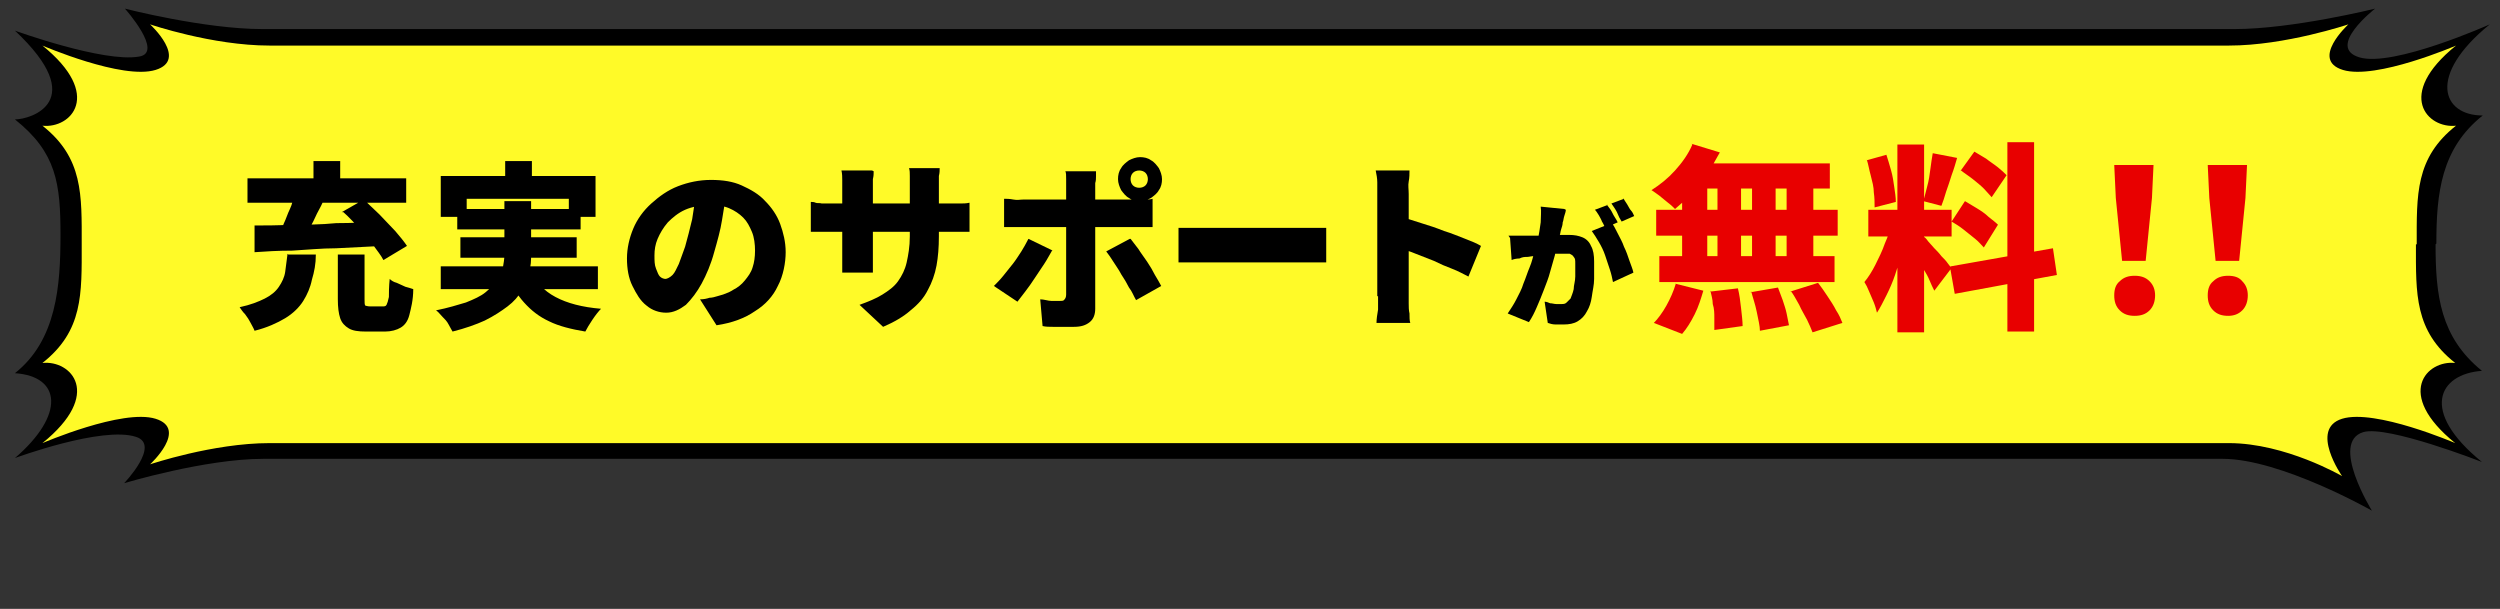
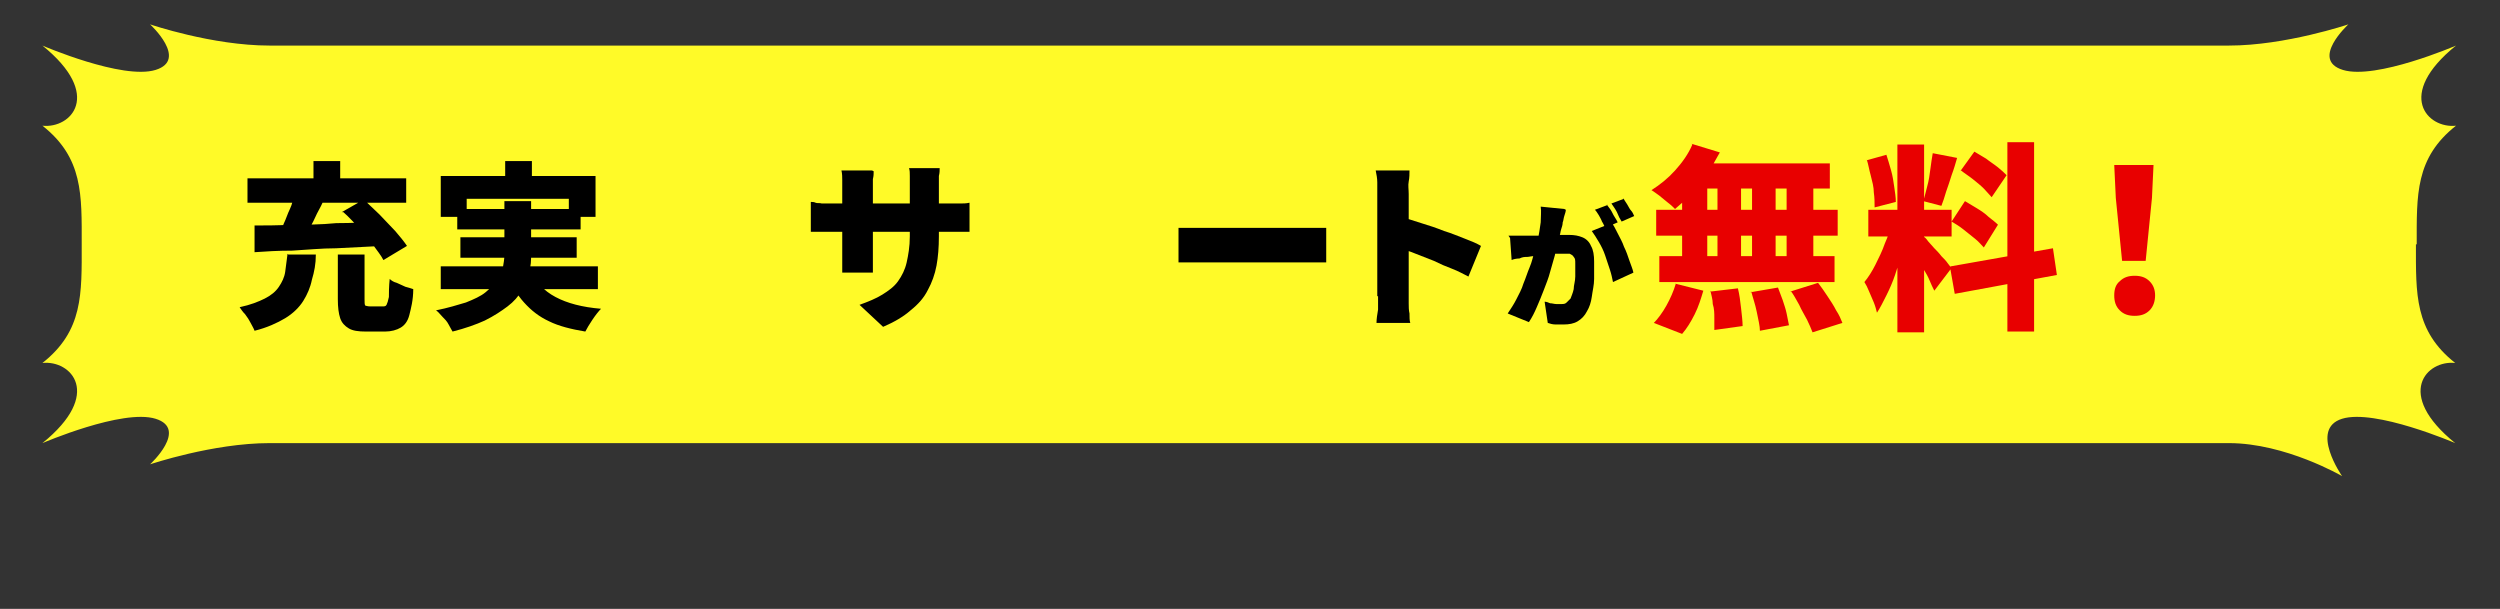
<svg xmlns="http://www.w3.org/2000/svg" viewBox="0 0 318.2 77.5">
  <rect x="0" y="0" width="318.2" height="77.5" fill="#333333" stroke="none" />
  <g>
-     <path d="m310,31.1c0,6.5.6,11.8,5.9,16.1-5.5.4-8,5.1,0,11.6,0,0-12-4.7-15.1-3.8-4.3,1.3,1.1,10,1.1,10,0,0-11.6-6.6-19-6.6H33.5c-7.4,0-17.7,3.1-17.7,3.1,0,0,4.7-4.9,1.5-5.9-4.3-1.4-15.4,2.7-15.4,2.7,6.4-5.5,5.9-10.4,0-10.8,5.3-4.2,5.8-11.1,5.8-17.6s-.5-10.5-5.8-14.7c2,0,9.6-2.3,0-11.3,0,0,11.3,4.1,15.8,3.3,3.2-.5-1.8-6.1-1.8-6.1,0,0,10.1,2.6,17.5,2.6h251c7.4,0,17.9-2.6,17.9-2.6,0,0-6.3,4.9-2,6.2,4.3,1.3,16.6-4.2,16.6-4.2-8,6.5-6.1,11.6-.9,11.6-5.3,4.2-5.9,9.9-5.9,16.3Z" />
    <path d="m307.5,31.1c0,6.3-.2,11,5,15.1-3.6-.4-7.8,3.9,0,10.2,0,0-10.2-4.4-14.4-3.1-4.2,1.3,0,7.3,0,7.3,0,0-7.2-4.2-14.4-4.2H34.3c-7.2,0-15.2,2.7-15.2,2.7,0,0,4.9-4.5.7-5.8-4.2-1.3-14.4,3.1-14.4,3.1,7.8-6.3,3.6-10.6,0-10.2,5.2-4.1,5-8.8,5-15.1s.2-11-5-15.1c3.6.4,7.8-3.9,0-10.2,0,0,10.2,4.4,14.4,3.1,4.2-1.3-.7-5.8-.7-5.8,0,0,7.9,2.7,15.2,2.7h249.4c7.2,0,15.2-2.7,15.2-2.7,0,0-4.9,4.5-.7,5.8,4.2,1.3,14.4-3.1,14.4-3.1-7.8,6.3-3.6,10.6,0,10.2-5.2,4.1-5,8.8-5,15.1Z" fill="#fffa28" />
  </g>
  <g isolation="isolate">
    <path d="m36.7,32.4h3.5c0,1.2-.2,2.2-.5,3.2-.2,1-.6,1.9-1.1,2.7-.5.8-1.3,1.6-2.3,2.2-1,.6-2.3,1.2-3.9,1.6-.1-.3-.3-.6-.5-1s-.4-.7-.7-1.1c-.3-.3-.5-.6-.7-.9,1.4-.3,2.4-.7,3.2-1.1s1.4-.9,1.8-1.5c.4-.6.7-1.2.8-1.9.1-.7.2-1.5.3-2.3Zm-5.2-9.7h20.2v3.1h-20.2v-3.1Zm.8,6c1.4,0,3,0,4.8-.1,1.8,0,3.7,0,5.7-.2,2,0,3.9-.1,5.9-.2v3.1c-2,.1-3.9.2-5.9.3-1.9,0-3.8.2-5.6.3-1.8,0-3.4.1-4.8.2v-3.4Zm5.1-4l3.7,1c-.3.7-.7,1.3-1,2s-.7,1.3-1,1.9c-.3.6-.7,1.1-1,1.6l-2.8-1c.3-.5.6-1.1.8-1.7.3-.6.5-1.3.8-1.9s.4-1.3.6-1.8Zm2.5-4.2h3.4v4h-3.4v-4Zm3.1,11.9h3.4v5.7c0,.4,0,.7.1.8,0,0,.3.1.6.1h1.6c.2,0,.4,0,.5-.2.1-.2.2-.5.3-1,0-.5,0-1.3.1-2.3.2.2.5.4.9.5.4.2.7.3,1.1.5.4.1.7.2,1,.3,0,1.4-.3,2.5-.5,3.3-.2.8-.6,1.3-1.1,1.6-.5.3-1.2.5-2,.5h-2.4c-1,0-1.7-.1-2.2-.4s-.9-.7-1.1-1.3c-.2-.6-.3-1.4-.3-2.4v-5.7Zm.5-5.4l2.8-1.6c.6.6,1.3,1.2,2,1.9.7.7,1.3,1.4,2,2.1.6.7,1.1,1.3,1.5,1.9l-3,1.8c-.3-.6-.8-1.2-1.3-1.9-.6-.7-1.2-1.4-1.8-2.2-.7-.7-1.3-1.4-2-2Z" />
    <path d="m64.2,25.6h3.4v6.7c0,.8,0,1.6-.3,2.4-.2.8-.5,1.5-.9,2.3-.4.7-1,1.4-1.8,2-.8.6-1.7,1.2-2.9,1.8-1.1.5-2.5,1-4.1,1.4-.1-.2-.3-.5-.5-.9s-.5-.7-.8-1c-.3-.3-.5-.6-.8-.8,1.5-.3,2.8-.7,3.8-1,1-.4,1.9-.8,2.5-1.3.6-.5,1.1-1,1.5-1.5.3-.5.6-1.1.7-1.6.1-.6.2-1.1.2-1.7v-6.7Zm-8.1,8.3h20v2.9h-20v-2.9Zm0-11.5h19.7v5.2h-3.4v-2.3h-13v2.3h-3.3v-5.2Zm2.1,4.2h15.7v2.6h-15.7v-2.6Zm.4,3.6h14.8v2.6h-14.8v-2.6Zm5.7-9.7h3.4v3.8h-3.4v-3.8Zm3.2,13.9c.7,1.5,1.7,2.6,3.2,3.4s3.4,1.3,5.8,1.5c-.3.3-.7.8-1.1,1.4s-.7,1.1-.9,1.5c-1.8-.3-3.4-.7-4.6-1.3-1.3-.6-2.3-1.4-3.2-2.4-.9-1-1.6-2.2-2.2-3.6l3-.6Z" />
-     <path d="m92.5,24.3c-.2,1.2-.4,2.4-.6,3.7-.2,1.3-.6,2.7-1,4.1-.4,1.5-1,2.9-1.6,4-.6,1.1-1.3,2-2,2.7-.8.6-1.6,1-2.5,1s-1.8-.3-2.5-.9c-.8-.6-1.3-1.5-1.8-2.5s-.7-2.2-.7-3.5.3-2.6.8-3.8c.5-1.2,1.3-2.3,2.3-3.2,1-.9,2.1-1.7,3.4-2.2,1.3-.5,2.7-.8,4.2-.8s2.8.2,3.9.7,2.2,1.1,3,2c.8.8,1.5,1.8,1.9,2.9s.7,2.3.7,3.6-.3,3-1,4.3c-.6,1.3-1.6,2.4-2.9,3.2-1.3.9-2.9,1.5-4.9,1.8l-2.1-3.3c.5,0,.9-.1,1.2-.2.3,0,.7-.1,1-.2.7-.2,1.4-.4,2-.8.6-.3,1.1-.7,1.5-1.2.4-.5.8-1,1-1.7.2-.6.3-1.3.3-2.1s-.1-1.7-.4-2.4c-.3-.7-.6-1.3-1.1-1.8-.5-.5-1.1-.9-1.8-1.2-.7-.3-1.5-.4-2.5-.4s-2.2.2-3.1.6c-.9.4-1.6,1-2.2,1.6-.6.7-1,1.4-1.3,2.1-.3.7-.4,1.4-.4,2.1s0,1.2.2,1.7.3.8.5,1c.2.2.5.3.7.3s.6-.2.9-.5c.3-.3.5-.8.8-1.4.2-.6.5-1.3.8-2.2.3-1.1.6-2.2.9-3.5.2-1.3.4-2.5.5-3.7h3.8Z" />
    <path d="m103.2,25.7c.2,0,.4,0,.6.1s.5,0,.8.1c.3,0,.7,0,1.1,0h14.9c.7,0,1.2,0,1.6,0,.4,0,.8,0,1.2-.1v3.7c-.3,0-.7,0-1.1,0-.4,0-1,0-1.6,0h-14.9c-.4,0-.8,0-1.1,0s-.6,0-.8,0c-.2,0-.5,0-.7,0v-3.7Zm8-3.9c0,.3,0,.6-.1,1,0,.4,0,.8,0,1.3v8c0,.4,0,.7,0,1s0,.6,0,.9c0,.3,0,.5,0,.7h-3.9c0-.2,0-.4,0-.7,0-.3,0-.5,0-.9,0-.3,0-.7,0-1v-8.1c0-.4,0-.8,0-1.1s0-.8-.1-1.2h3.9Zm8.3,8.3c0,1.4-.1,2.6-.3,3.7-.2,1.1-.6,2.2-1.1,3.1-.5,1-1.2,1.8-2.2,2.6-.9.8-2.1,1.5-3.5,2.1l-3-2.8c1.1-.4,2.1-.8,2.9-1.3.8-.5,1.5-1,2-1.7.5-.7.9-1.5,1.1-2.4.2-.9.4-2,.4-3.3v-6.4c0-.5,0-.9,0-1.3,0-.4,0-.7-.1-1h3.9c0,.3,0,.6-.1,1,0,.4,0,.8,0,1.3v6.3Z" />
-     <path d="m133.9,31.9c-.3.5-.6,1.1-1,1.7-.4.6-.8,1.2-1.2,1.8-.4.6-.8,1.2-1.2,1.7-.4.5-.7.9-1,1.3l-3-2c.4-.4.8-.8,1.2-1.3.4-.5.8-1,1.2-1.5.4-.5.7-1,1.1-1.6.3-.5.6-1,.9-1.6l3.1,1.5Zm-6.1-6.6c.3,0,.7,0,1.2.1s.8,0,1.2,0h14c.3,0,.8,0,1.3,0,.5,0,.9,0,1.2-.1v3.6c-.4,0-.8,0-1.3,0-.5,0-.9,0-1.2,0h-14c-.3,0-.7,0-1.2,0-.4,0-.8,0-1.2,0v-3.6Zm11.7-3.5c0,.1,0,.3,0,.6,0,.3,0,.6-.1.9,0,.3,0,.6,0,.8v15.2c0,.7-.2,1.3-.7,1.7s-1.1.6-2,.6-.9,0-1.4,0c-.4,0-.9,0-1.3,0-.4,0-.9,0-1.3-.1l-.3-3.4c.5,0,1,.2,1.4.2s.8,0,1.1,0,.5,0,.6-.2c.1-.1.2-.3.2-.6,0-.1,0-.4,0-.8s0-.9,0-1.5v-11.2c0-.3,0-.7,0-1.2,0-.5,0-.8-.1-1h4.1Zm4.4,8.6c.3.4.6.8,1,1.3.3.5.7,1,1.1,1.6.4.6.7,1.1,1,1.7.3.5.6,1,.8,1.4l-3.2,1.8c-.3-.5-.5-1.1-.9-1.6-.3-.6-.6-1.1-1-1.7-.3-.6-.7-1.1-1-1.6-.3-.5-.6-.9-.9-1.3l3-1.6Zm-1.6-7.6c0-.5.1-1,.4-1.4.2-.4.6-.7,1-1,.4-.2.9-.4,1.4-.4s1,.1,1.4.4c.4.2.7.6,1,1,.2.4.4.9.4,1.4s-.1,1-.4,1.4c-.2.4-.6.7-1,1-.4.2-.9.4-1.4.4s-1-.1-1.4-.4c-.4-.2-.7-.6-1-1-.2-.4-.4-.9-.4-1.4Zm1.6,0c0,.3.1.6.3.8.2.2.5.3.8.3s.6-.1.8-.3c.2-.2.3-.5.3-.8s-.1-.6-.3-.8-.5-.3-.8-.3-.6.1-.8.3-.3.5-.3.8Z" />
    <path d="m149.9,29c.3,0,.7,0,1.2,0,.5,0,1,0,1.5,0,.5,0,.9,0,1.3,0h12.1c.5,0,1,0,1.5,0,.5,0,.9,0,1.3,0v4.4c-.3,0-.7,0-1.3,0-.6,0-1.1,0-1.5,0h-12.1c-.7,0-1.4,0-2.1,0-.8,0-1.4,0-1.8,0v-4.4Z" />
    <path d="m175.3,37.7v-13c0-.5,0-1,0-1.5,0-.5-.1-1-.2-1.5h4.3c0,.4,0,.9-.1,1.4s0,1,0,1.6v13c0,.2,0,.5,0,.9,0,.4,0,.9.1,1.3,0,.5,0,.9.1,1.2h-4.3c0-.5.1-1.1.2-1.7,0-.7,0-1.2,0-1.7Zm3-10.1c.8.2,1.6.5,2.6.8,1,.3,1.9.6,2.9,1,1,.3,1.9.7,2.7,1,.8.3,1.5.6,2,.9l-1.6,3.9c-.6-.3-1.3-.7-2.1-1-.8-.3-1.5-.6-2.3-1-.8-.3-1.5-.6-2.3-.9-.7-.3-1.4-.5-2-.7v-4Z" />
    <path d="m192,30c.3,0,.7,0,1,0,.3,0,.7,0,1,0,.3,0,.6,0,1,0,.4,0,.8,0,1.2,0,.4,0,.9,0,1.3-.1.4,0,.9,0,1.2,0,.4,0,.7,0,1,0,.7,0,1.2.1,1.7.3.5.2.9.6,1.1,1.1.3.5.4,1.2.4,2s0,1.4,0,2.2c0,.8-.2,1.5-.3,2.3-.1.7-.3,1.3-.6,1.8-.3.6-.7,1-1.2,1.3s-1.1.4-1.8.4-.7,0-1,0c-.4,0-.7-.1-1-.2l-.4-2.7c.2,0,.5.1.7.2.3,0,.5.1.8.1s.4,0,.6,0c.3,0,.5,0,.7-.2s.3-.3.5-.5c.1-.3.3-.7.4-1.2,0-.5.2-1,.2-1.6,0-.6,0-1.1,0-1.6s0-.7-.2-.9c-.1-.2-.3-.3-.5-.4-.2,0-.5,0-.9,0s-.6,0-1,0c-.4,0-.9,0-1.3.1s-.9.1-1.3.2c-.4,0-.7.1-.9.1-.3,0-.6,0-1,.2-.4,0-.8.1-1,.2l-.2-2.8Zm7.3-3.3c0,.2-.1.5-.2.8s-.1.6-.2.8c0,.3-.1.6-.2.9s-.1.6-.2.8c0,.3-.1.5-.2.8-.1.5-.3,1.1-.4,1.7-.2.7-.4,1.4-.6,2.1-.2.8-.5,1.5-.8,2.3-.3.8-.6,1.5-.9,2.2-.3.7-.6,1.3-1,1.9l-2.7-1.1c.4-.6.8-1.2,1.1-1.8s.7-1.3.9-2c.3-.7.5-1.4.8-2.1s.4-1.3.6-1.9c.2-.6.3-1.1.4-1.5.2-.8.3-1.6.4-2.3,0-.7.1-1.4,0-2l3,.3Zm5.8,1.6c.3.4.5.8.8,1.4s.6,1.1.8,1.7c.3.6.5,1.2.7,1.8.2.6.4,1,.5,1.5l-2.6,1.2c-.1-.5-.2-1-.4-1.6-.2-.6-.4-1.2-.6-1.8-.2-.6-.5-1.2-.8-1.7s-.6-1-.9-1.4l2.5-1Zm-.6-2.3c.1.2.3.4.5.7s.3.6.5.9c.2.3.3.5.4.7l-1.6.7c-.1-.2-.2-.5-.4-.8-.1-.3-.3-.6-.4-.8-.2-.3-.3-.5-.5-.7l1.6-.6Zm2.1-.8c.1.2.3.5.5.8.2.3.3.6.5.8s.3.5.4.7l-1.6.7c-.2-.3-.4-.7-.6-1.2-.2-.4-.5-.8-.7-1.1l1.6-.6Z" />
    <path d="m215.3,18.3l3.6,1.1c-.5.9-1,1.8-1.6,2.7-.6.9-1.3,1.7-2,2.5-.7.8-1.4,1.4-2.1,2-.2-.2-.5-.5-.9-.8-.4-.3-.7-.6-1.1-.9-.4-.3-.7-.5-1-.7,1.1-.7,2.1-1.5,3-2.5.9-1,1.7-2.1,2.2-3.3Zm-2.1,17.8l3.6.9c-.3,1-.6,2-1.1,3-.5,1-1,1.8-1.6,2.5l-3.6-1.4c.5-.5,1.1-1.3,1.6-2.2s.9-1.8,1.2-2.8Zm-2.4-9.4h23.1v3.3h-23.1v-3.3Zm.4,5.9h22.3v3.3h-22.3v-3.3Zm2.9-10.6h3.2v12.3h-3.2v-12.3Zm1.3-1.2h17.5v3.2h-18.3l.8-3.2Zm2.4,16.3l3.4-.4c.2.8.3,1.6.4,2.5.1.9.2,1.7.2,2.3l-3.6.5c0-.4,0-.9,0-1.5,0-.6,0-1.2-.2-1.8,0-.6-.2-1.2-.3-1.7Zm.8-15.1h3v12.3h-3v-12.3Zm4.2,15.2l3.5-.6c.2.5.4,1.1.6,1.6.2.6.4,1.2.5,1.7.1.5.2,1,.3,1.5l-3.7.7c0-.6-.2-1.4-.4-2.4s-.5-1.8-.7-2.6Zm.2-15.2h3v12.3h-3v-12.3Zm4.4,0h3.4v12.3h-3.4v-12.3Zm.5,15.1l3.5-1.1c.4.5.8,1.1,1.2,1.7s.8,1.2,1.1,1.8c.4.6.6,1.1.8,1.6l-3.8,1.2c-.2-.5-.4-1-.7-1.6s-.7-1.2-1-1.9c-.4-.7-.7-1.3-1.1-1.8Z" fill="#e80000" />
    <path d="m240.8,28.5l2,1c-.2.8-.4,1.7-.7,2.7-.3.9-.6,1.9-.9,2.8s-.7,1.8-1.1,2.6c-.4.8-.8,1.6-1.2,2.2-.1-.4-.2-.8-.4-1.3s-.4-.9-.6-1.4c-.2-.5-.4-.9-.6-1.2.5-.6,1-1.4,1.4-2.2s.9-1.8,1.2-2.7c.4-.9.7-1.8.9-2.5Zm-3.2-8.1l2.5-.7c.2.6.4,1.3.6,2s.3,1.4.4,2.1c.1.7.2,1.3.2,1.9l-2.7.7c0-.6,0-1.2-.1-1.9,0-.7-.2-1.4-.4-2.2-.2-.7-.3-1.4-.5-2Zm.2,6.3h10.6v3.4h-10.6v-3.4Zm3.7-8.3h3.4v23.9h-3.4v-23.9Zm3.3,11.7c.2.1.4.3.6.6.3.3.5.6.8.9.3.3.6.6.9,1,.3.3.6.6.8.9.2.3.4.5.5.6l-2.2,2.9c-.2-.4-.4-.8-.6-1.3s-.5-1-.8-1.5c-.3-.5-.6-1-.9-1.4-.3-.5-.5-.8-.8-1.2l1.6-1.4Zm1.2-10.6l3.1.6c-.2.7-.4,1.4-.7,2.2-.2.7-.5,1.5-.7,2.1-.2.7-.4,1.3-.6,1.8l-2.3-.6c.2-.6.3-1.2.5-1.9.2-.7.3-1.4.4-2.2s.2-1.4.3-2Zm2.3,14.4l13-2.3.5,3.4-13,2.4-.6-3.4Zm.1-5.7l1.7-2.6c.5.3,1,.6,1.5.9.5.3,1.1.7,1.5,1.1.5.4.9.7,1.2,1l-1.8,2.9c-.3-.3-.6-.7-1.1-1.1-.5-.4-1-.8-1.5-1.2-.5-.4-1-.7-1.5-1Zm1.1-6.4l1.8-2.5c.5.3,1,.6,1.5.9.5.4,1,.7,1.5,1.1.5.4.8.7,1.1,1l-1.9,2.8c-.3-.3-.6-.7-1-1.1s-.9-.8-1.4-1.2c-.5-.4-1-.7-1.5-1.1Zm6-3.7h3.4v24.1h-3.4v-24.1Z" fill="#e80000" />
    <path d="m271.7,40.2c-.8,0-1.4-.2-1.9-.7-.5-.5-.7-1.1-.7-1.9s.2-1.4.7-1.8c.5-.5,1.1-.7,1.9-.7s1.4.2,1.9.7c.5.5.7,1.1.7,1.8s-.2,1.4-.7,1.9c-.5.5-1.1.7-1.9.7Zm-1.6-7l-.8-8-.2-4.2h5l-.2,4.2-.8,8h-3.1Z" fill="#e80000" />
-     <path d="m283.6,40.2c-.8,0-1.4-.2-1.9-.7-.5-.5-.7-1.1-.7-1.9s.2-1.4.7-1.8c.5-.5,1.1-.7,1.9-.7s1.4.2,1.8.7c.5.5.7,1.1.7,1.8s-.2,1.4-.7,1.9c-.5.5-1.1.7-1.8.7Zm-1.6-7l-.8-8-.2-4.2h5l-.2,4.2-.8,8h-3.1Z" fill="#e80000" />
  </g>
</svg>